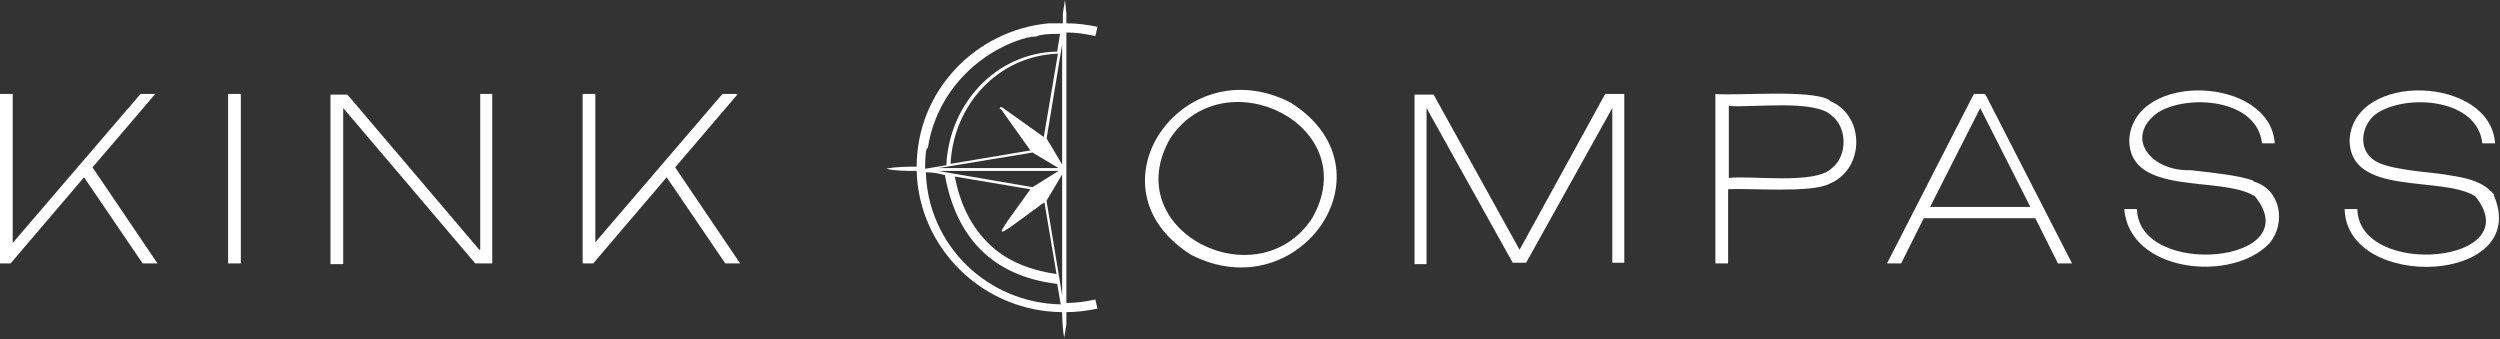
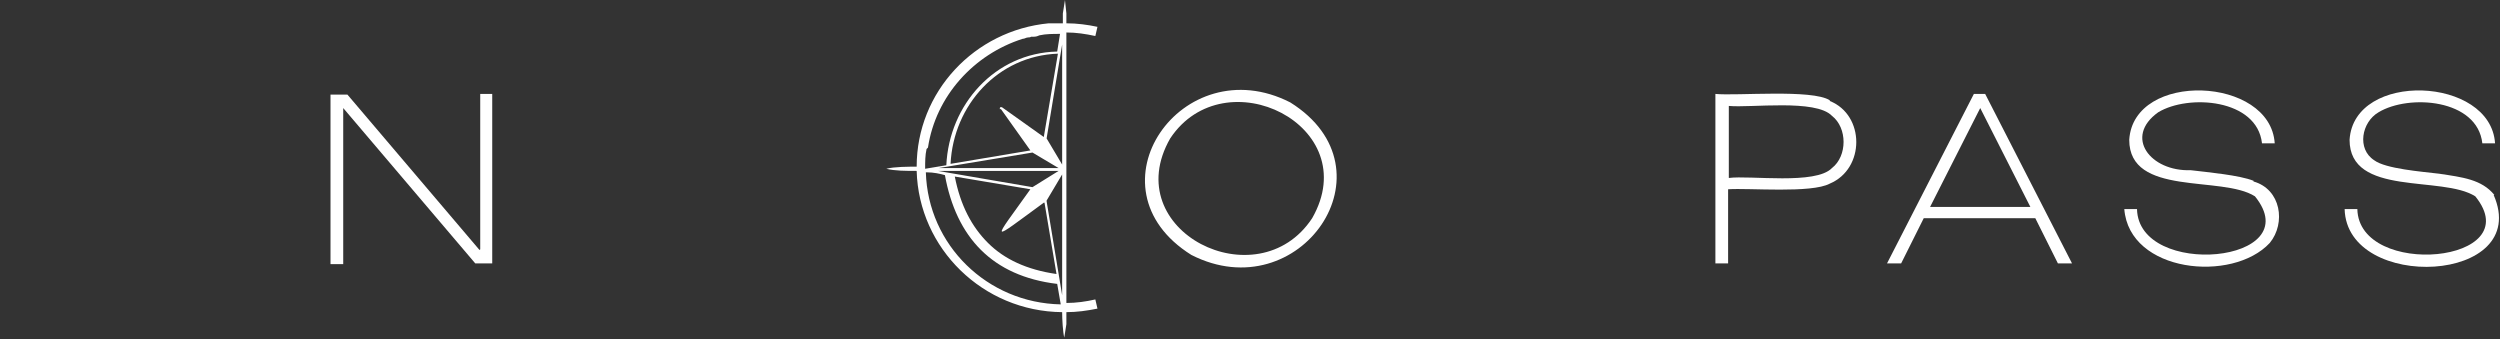
<svg xmlns="http://www.w3.org/2000/svg" id="Layer_1" version="1.1" viewBox="0 0 354 48">
  <rect x="0" y="0" width="354" height="48" fill="#333333" stroke="none" />
  <defs>
    <style>
      .st0 {
        fill: #fff;
      }
    </style>
  </defs>
-   <path class="st0" d="M22,13.3h-2.1L1.8,34.4V13.3H0v24h1.5l10.4-12.2,8.3,12.2h2.1l-9.2-13.6,8.8-10.3Z" />
-   <path class="st0" d="M34.1,13.3h-1.8v24h1.8V13.3Z" />
+   <path class="st0" d="M34.1,13.3h-1.8h1.8V13.3Z" />
  <path class="st0" d="M67.9,35.4l-18.7-22h-2.4v24h1.8V15.3l18.7,22h2.4V13.3h-1.7v22Z" />
-   <path class="st0" d="M104.4,13.3h-2.1l-18,21V13.3h-1.8v24h1.5l10.4-12.2,8.3,12.2h2.1l-9.2-13.6,8.8-10.3Z" />
  <path class="st0" d="M182.7,14.5c-15.3-7.8-29.2,12.1-14,21.6,15.3,7.8,29.2-12.1,14-21.6ZM185.8,30.9c-7.7,11.7-27.6,1.8-20.1-11.3,7.7-11.6,27.6-1.8,20.1,11.3Z" />
-   <path class="st0" d="M215.3,35.6l-12.3-22.2h-2.7v24h1.7V15.3l12.2,21.9h1.9l12.2-21.9v21.9h1.7V13.3h-2.7l-12.2,22.2Z" />
  <path class="st0" d="M259.1,14.2c-2.5-1.6-13.2-.6-16.2-.9v24h1.8v-10.5c3-.2,11.8.6,14.4-.8,5-2.1,5-9.7,0-11.7ZM259.4,23.8c-2.3,2.4-11.6,1-14.6,1.4v-10.2c3.1.3,12.3-1,14.6,1.4,2.2,1.7,2.2,5.7,0,7.4h0Z" />
  <path class="st0" d="M279.5,13.3l-12.3,24h2l3.2-6.4h15.8l3.2,6.4h2l-12.3-24h-1.8,0ZM273.3,29.3l7.1-14,7.1,14h-14.2Z" />
  <path class="st0" d="M319.1,25.6c-2-.8-6.4-1.2-8.9-1.5-5.7.2-9.5-4.7-4.6-8.2,4.3-2.6,14-1.9,14.7,4.4h1.8c-.6-9.5-20-10.3-20.6-.5,0,8.1,13.1,5,17.8,8,7.7,9.5-16.5,11.7-16.7,1.8h-1.8c.7,9,15.3,10.5,20.6,4.8,2.3-2.8,1.6-7.6-2.3-8.7h0Z" />
  <path class="st0" d="M353.2,27.6c-1.8-2.2-4.5-2.5-7.8-3-2.5-.3-7.6-.7-9.2-1.9-2.5-1.6-1.8-5.4.6-6.8,4.3-2.6,14-1.9,14.7,4.4h1.8c-.6-9.5-20-10.3-20.6-.5,0,8.1,13.1,5,17.8,8,7.7,9.5-16.5,11.7-16.7,1.8h-1.8c.3,11.8,26.6,10.6,21.1-2h0Z" />
  <path class="st0" d="M155.1,5.1l.3-1.3c-1.4-.3-2.9-.5-4.4-.5v-1.4L150.8,0l-.3,1.9v1.4c-.3,0-.7,0-1,0-.3,0-.5,0-.8,0,0,0-.1,0-.2,0-10.5,1-18.7,9.7-18.7,20.3-1.1,0-3.2,0-4.3.3,1.2.3,2.8.3,4.3.3.3,11,9.4,19.9,20.6,20,0,1,.1,2.8.3,3.6l.3-1.9v-1.7c1.5,0,2.9-.2,4.4-.5l-.3-1.3c-1.3.3-2.7.5-4.1.5V4.6c1.4,0,2.7.2,4.1.5ZM147.9,28.7l1.7,10.1c-4.2-.6-7.4-2.1-9.7-4.4-2.3-2.3-3.9-5.3-4.7-9.4l10.7,1.8c-5.5,7.7-5.9,7.6,1.9,1.9h0ZM143.1,31.7l-.4.3h0s.4-.3.4-.3ZM146.2,26.5l-13.4-2.3h17.1l-3.7,2.3ZM141.7,15.4l4.2,5.9-11.3,1.9c.4-8.3,6.7-15.3,15.2-15.6l-2,11.8-5.9-4.2c-.2-.1-.4,0-.3.3h0ZM146.2,21.6l3.7,2.2h-17l13.3-2.2ZM148.2,19.6l2.2-13.3v17l-2.2-3.7ZM131.4,20.9c1.1-7.3,6.5-13.2,13.4-15.4,0,0,0,0,0,0,.3,0,.5-.2.8-.2.1,0,.3,0,.4-.1.1,0,.3,0,.4,0,.3,0,.6-.1.8-.2,0,0,0,0,0,0,.9-.2,1.9-.2,2.9-.2l-.4,2.5c-8.8.2-15.3,7.5-15.7,16.1l-3,.5c0-1,0-1.9.2-2.8h0ZM131.2,24.4c1,0,1.9.2,2.6.4,1.6,8.8,6.7,14.3,15.9,15.4l.5,2.9c-10.4-.2-18.8-8.4-19.1-18.7ZM148.2,28.4l2.2-3.7v17.1l-2.2-13.3Z" />
</svg>